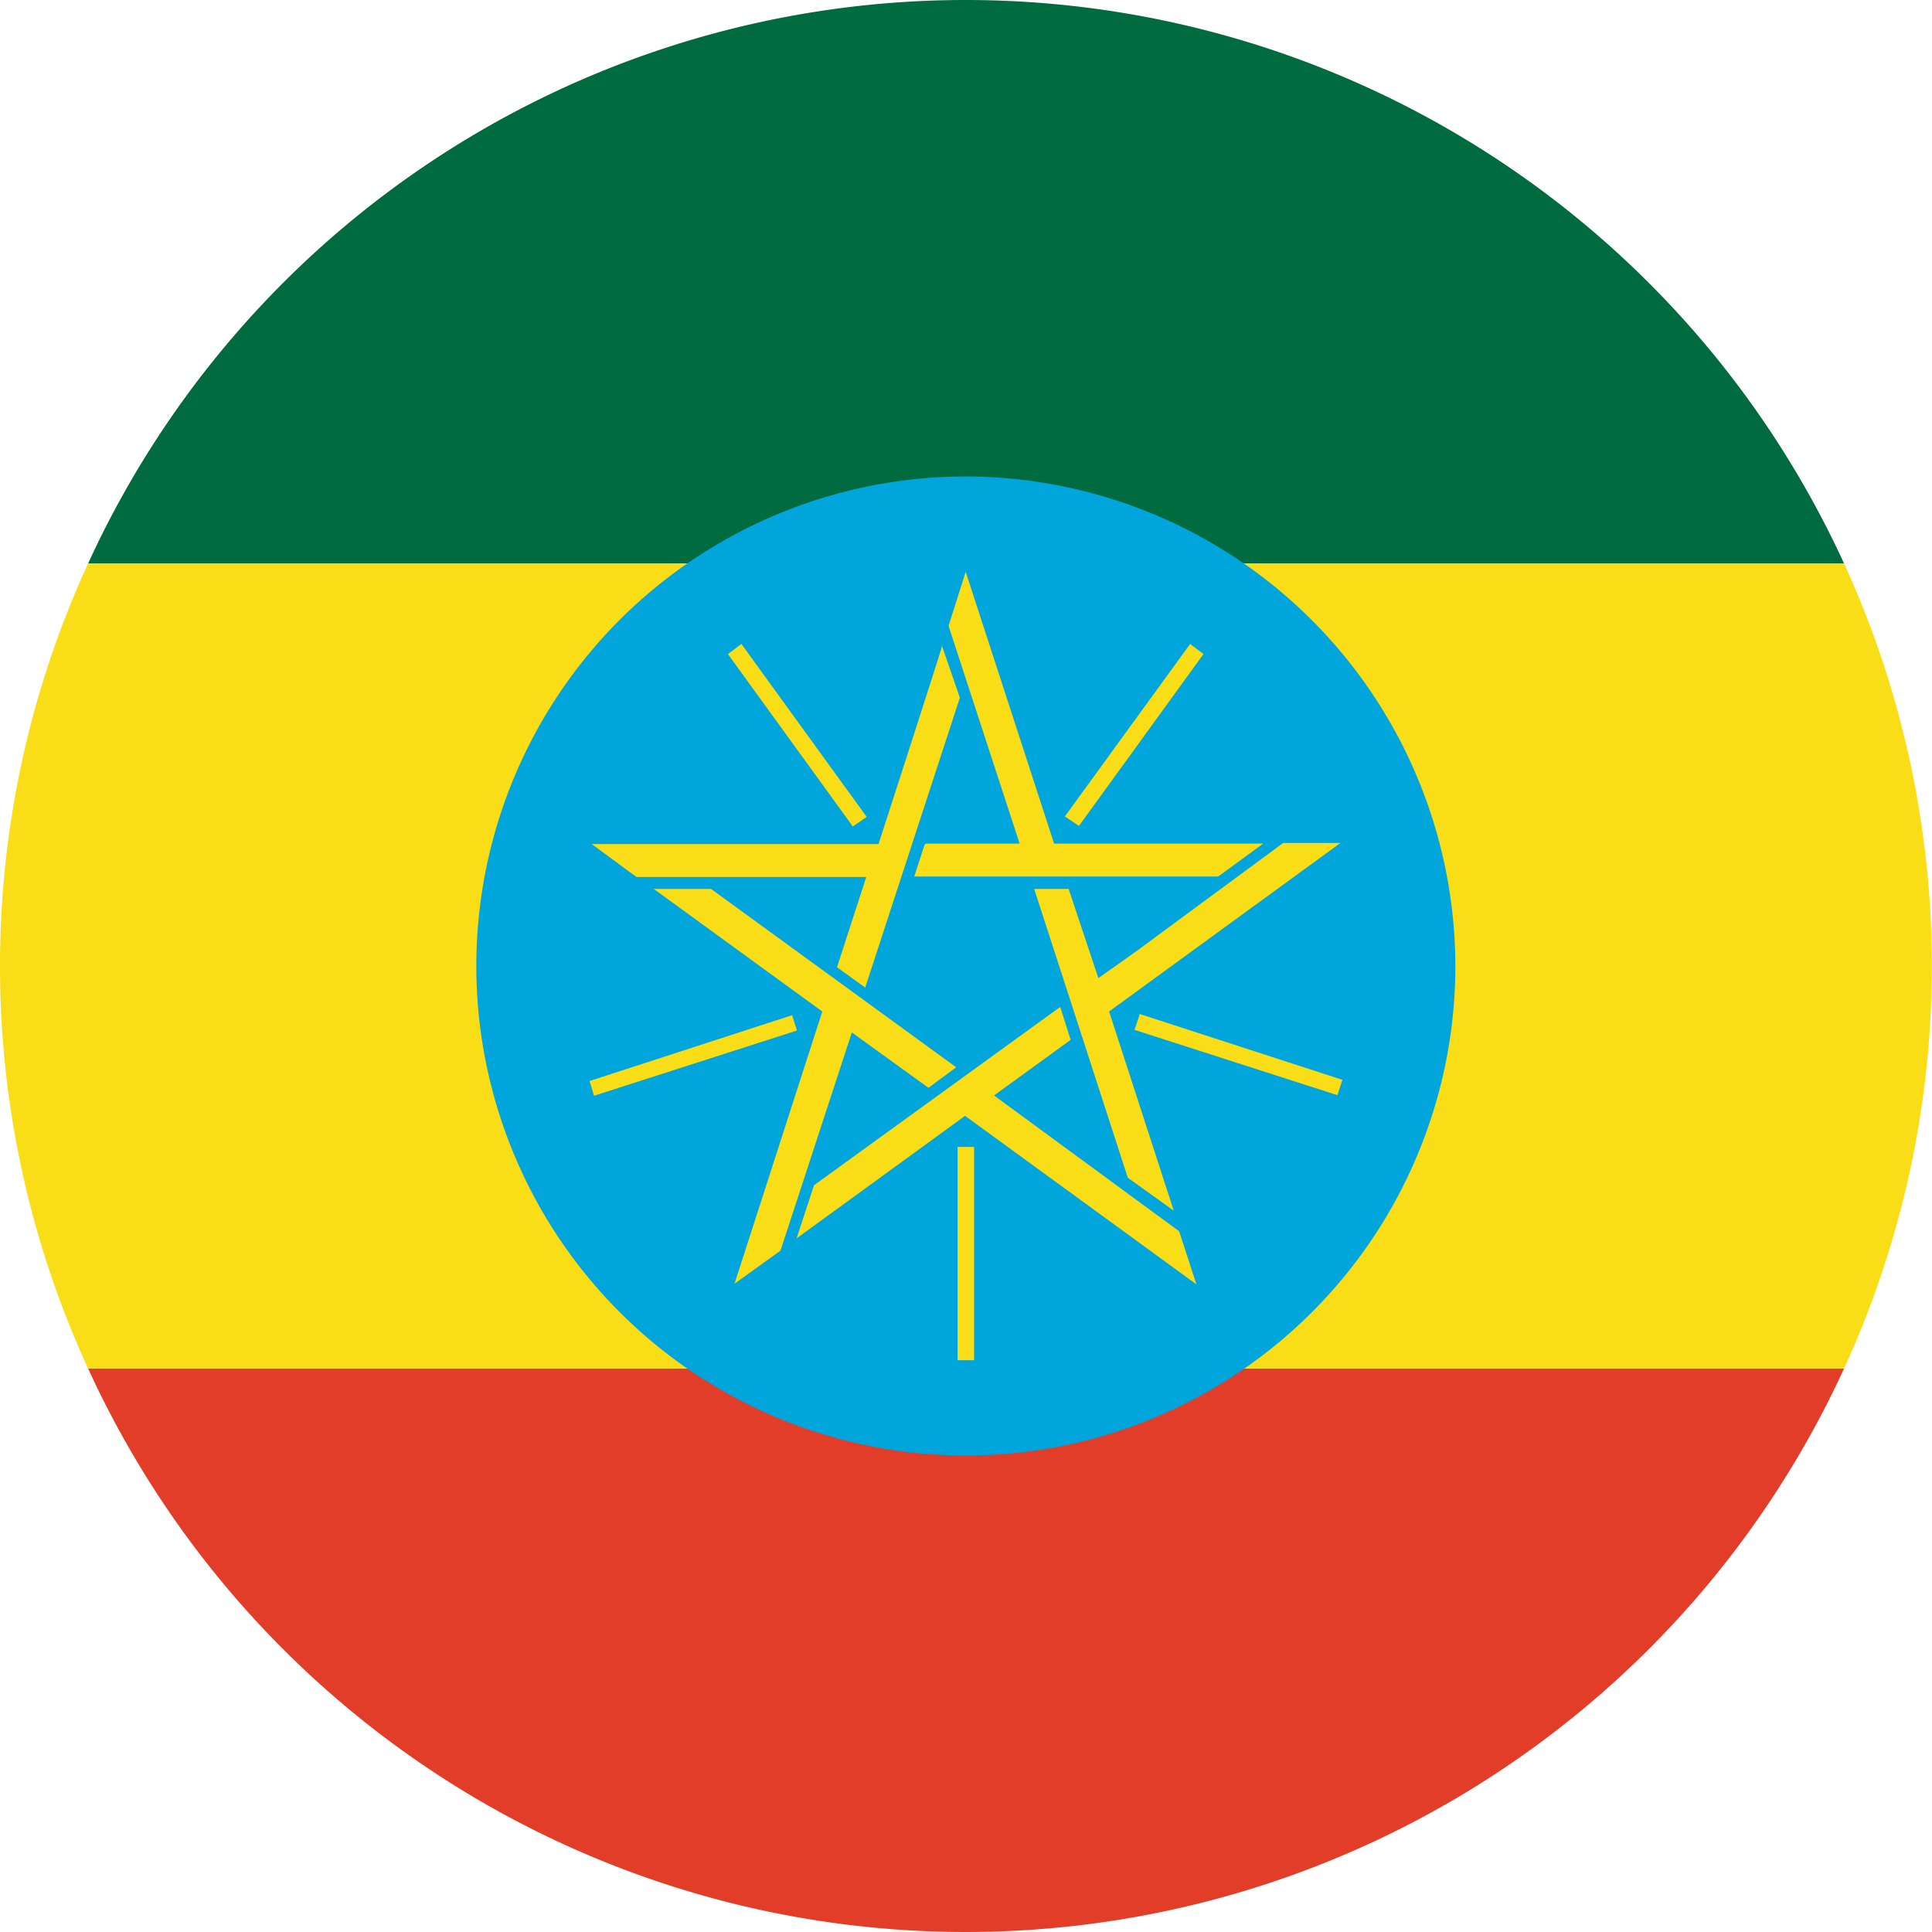
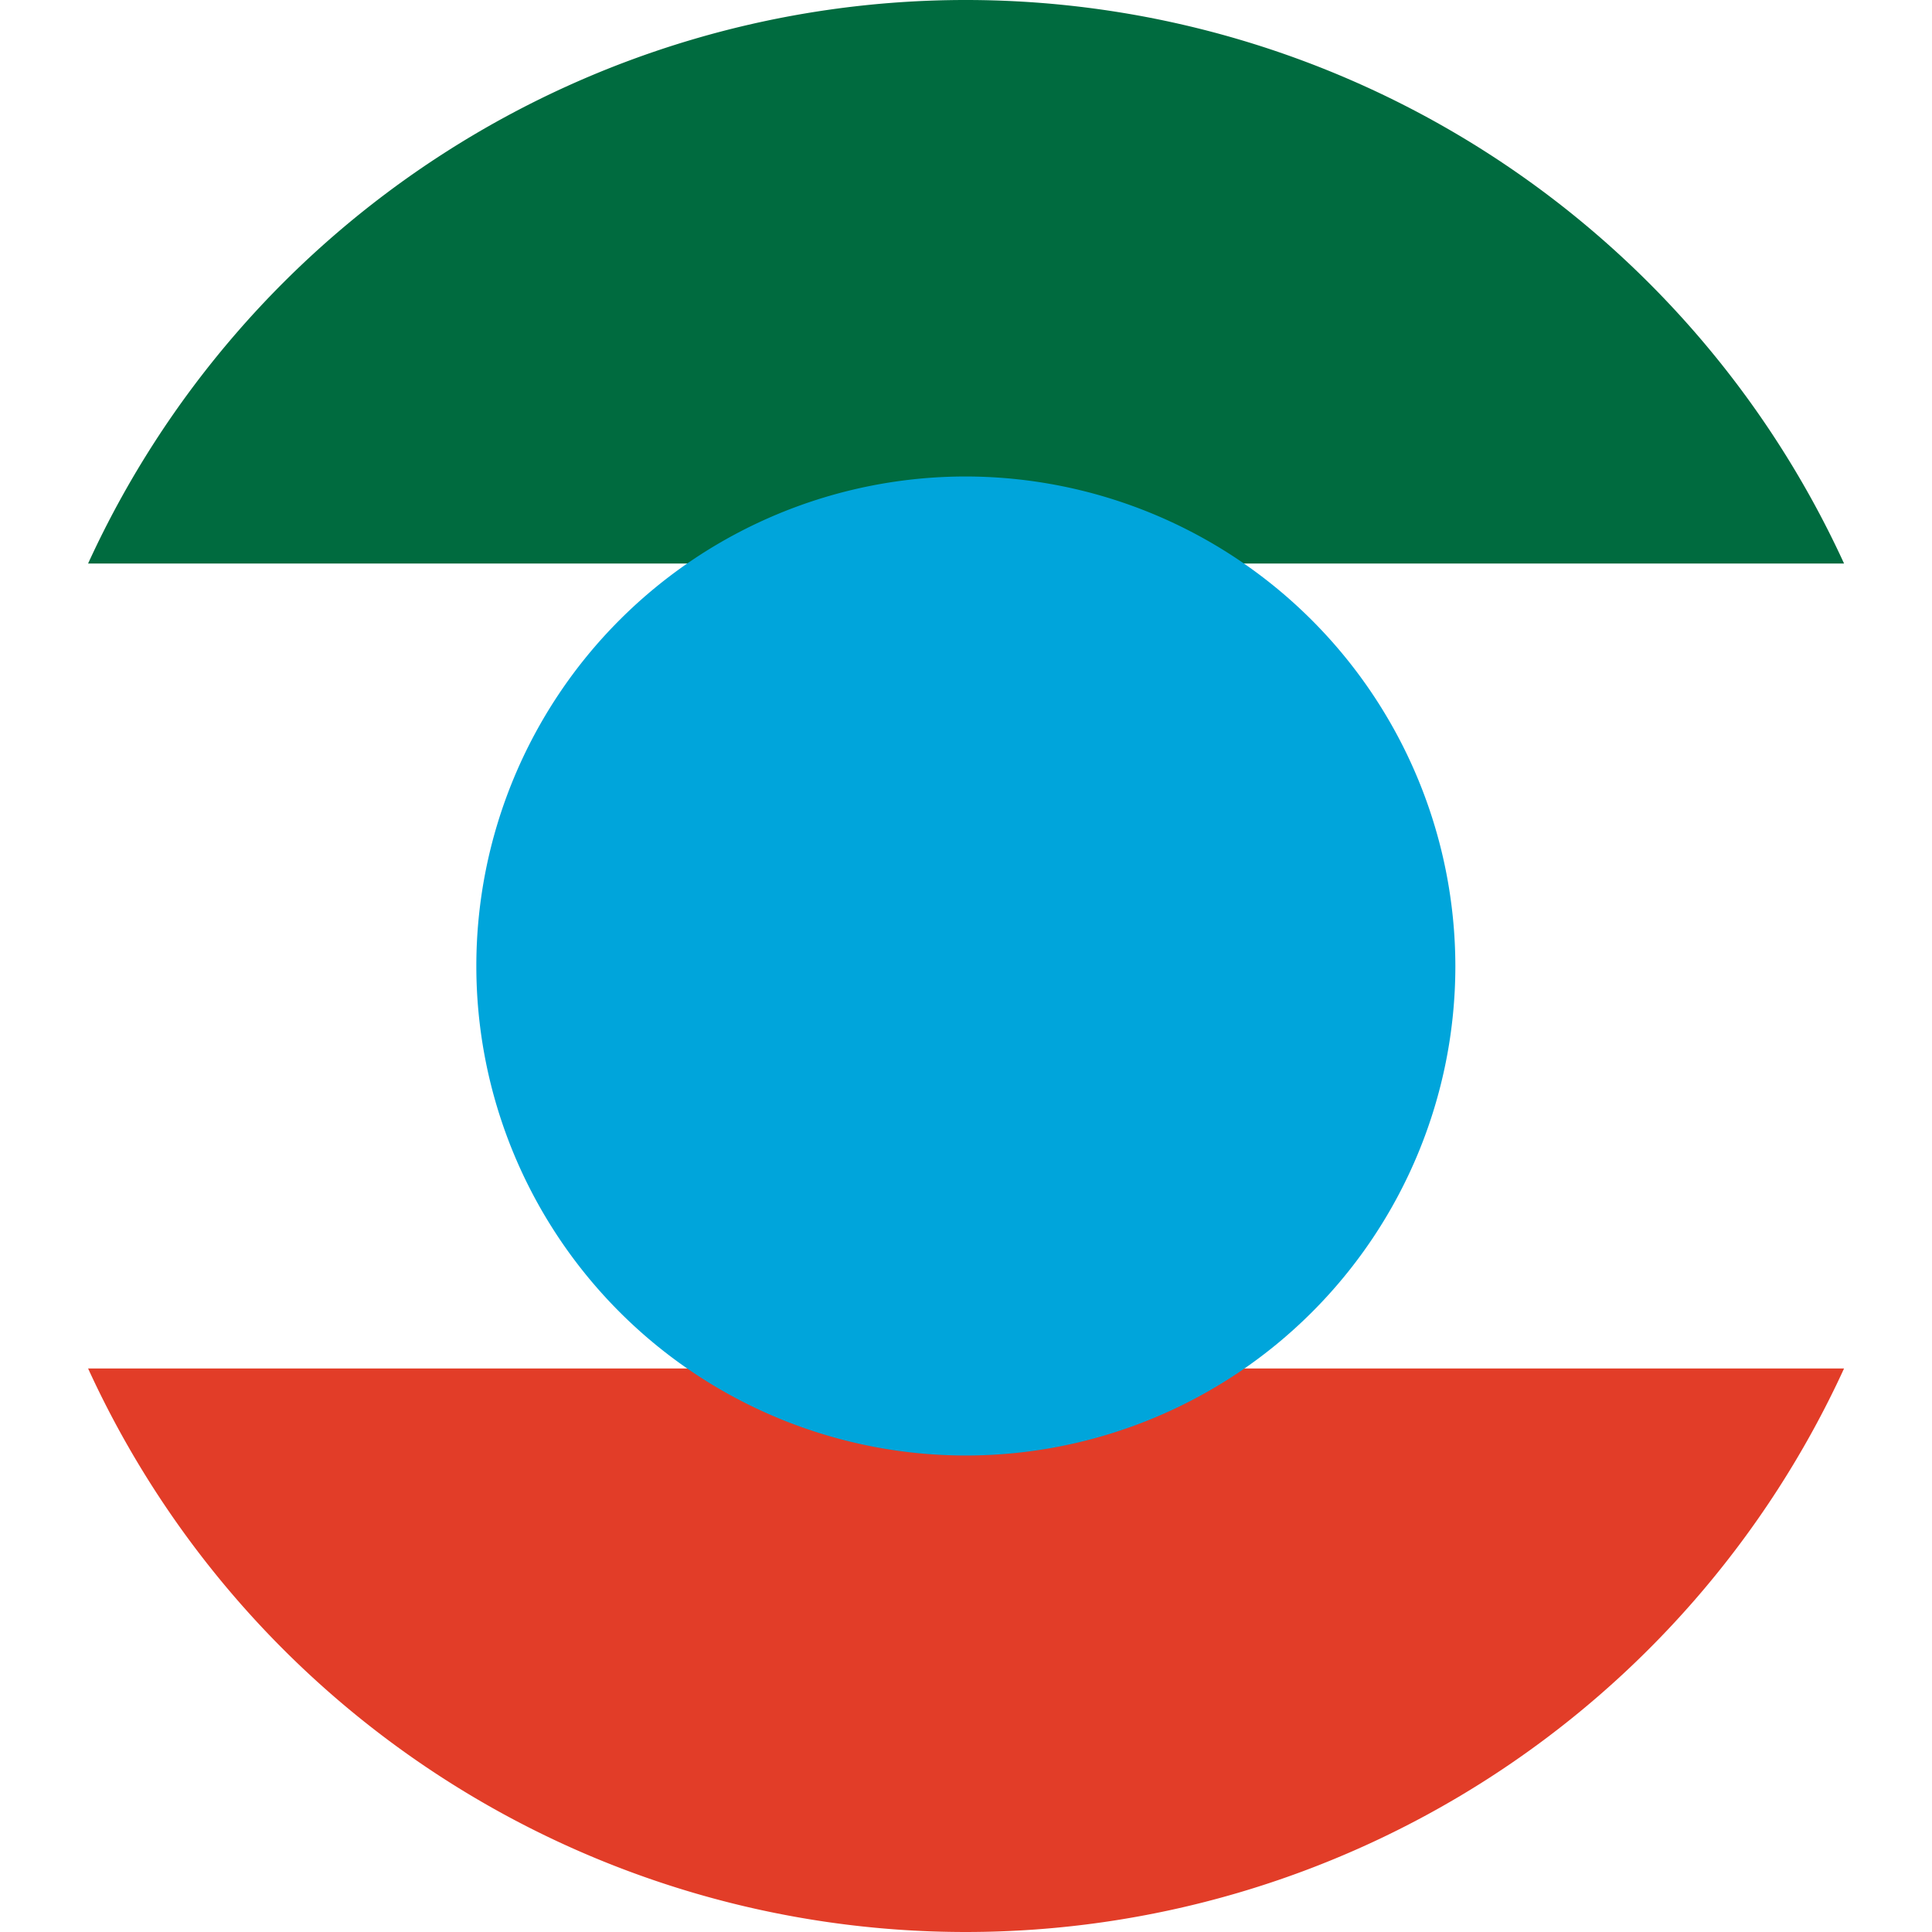
<svg xmlns="http://www.w3.org/2000/svg" id="Layer_1" data-name="Layer 1" viewBox="0 0 126.1 126.1">
  <defs>
    <style>.cls-1{fill:#e23d28;}.cls-2{fill:#006b3f;}.cls-3{fill:#f9dd16;}.cls-4{fill:#00a5db;}.cls-5{fill:#f9dd17;}</style>
  </defs>
  <path class="cls-1" d="M64.29,127.16a63.07,63.07,0,0,0,57.32-36.78H7A63,63,0,0,0,64.29,127.16Z" transform="translate(-1.25 -1.06)" />
  <path class="cls-2" d="M64.29,1.06A63,63,0,0,0,7,37.84H121.61A63.07,63.07,0,0,0,64.29,1.06Z" transform="translate(-1.25 -1.06)" />
-   <path class="cls-3" d="M1.25,64.11A62.82,62.82,0,0,0,7,90.38H121.61a63.08,63.08,0,0,0,0-52.54H7A62.82,62.82,0,0,0,1.25,64.11Z" transform="translate(-1.25 -1.06)" />
  <path class="cls-4" d="M96.24,64.11A31.95,31.95,0,1,1,64.29,32.16,32,32,0,0,1,96.24,64.11Z" transform="translate(-1.25 -1.06)" />
-   <path class="cls-5" d="M63.16,41.91l1.12-3.53,5.77,17.74H83.7l-2.94,2.15H60.92l.67-2.06.08-.09H67.8L63.16,41.91Zm-14.4,1.84L56.91,55l.91-.62L49.64,43.09l-.88.66Zm22,10.6.91.62L79.8,43.75l-.87-.66L70.75,54.35Zm-8-11.2c-.06.31-4.17,13-4.17,13H39.87l2.92,2.15h15l-1.91,5.89,1.84,1.33L63.9,46.6l-1.19-3.45Zm12.65,20-2.47,1.75L71,59.08H68.75l6.11,18.85,3,2.15-4.22-13,15.1-11H85ZM43.92,59.08l11,8L49.19,84.85l3-2.16,4.66-14.24,5,3.61,1.81-1.34-16-11.64ZM54.38,78.42l-1.14,3.47,11-8,15.1,11-1.13-3.47L66.13,72.56l5-3.63-.68-2.15ZM39.72,71.58l.3,1,13.25-4.26-.32-1-13.23,4.3Zm35.91-4.3-.33,1,13.24,4.26.33-1-13.24-4.3ZM63.73,89.84h1.1V75.92H63.75l0,13.92Z" transform="translate(-1.25 -1.06)" />
</svg>